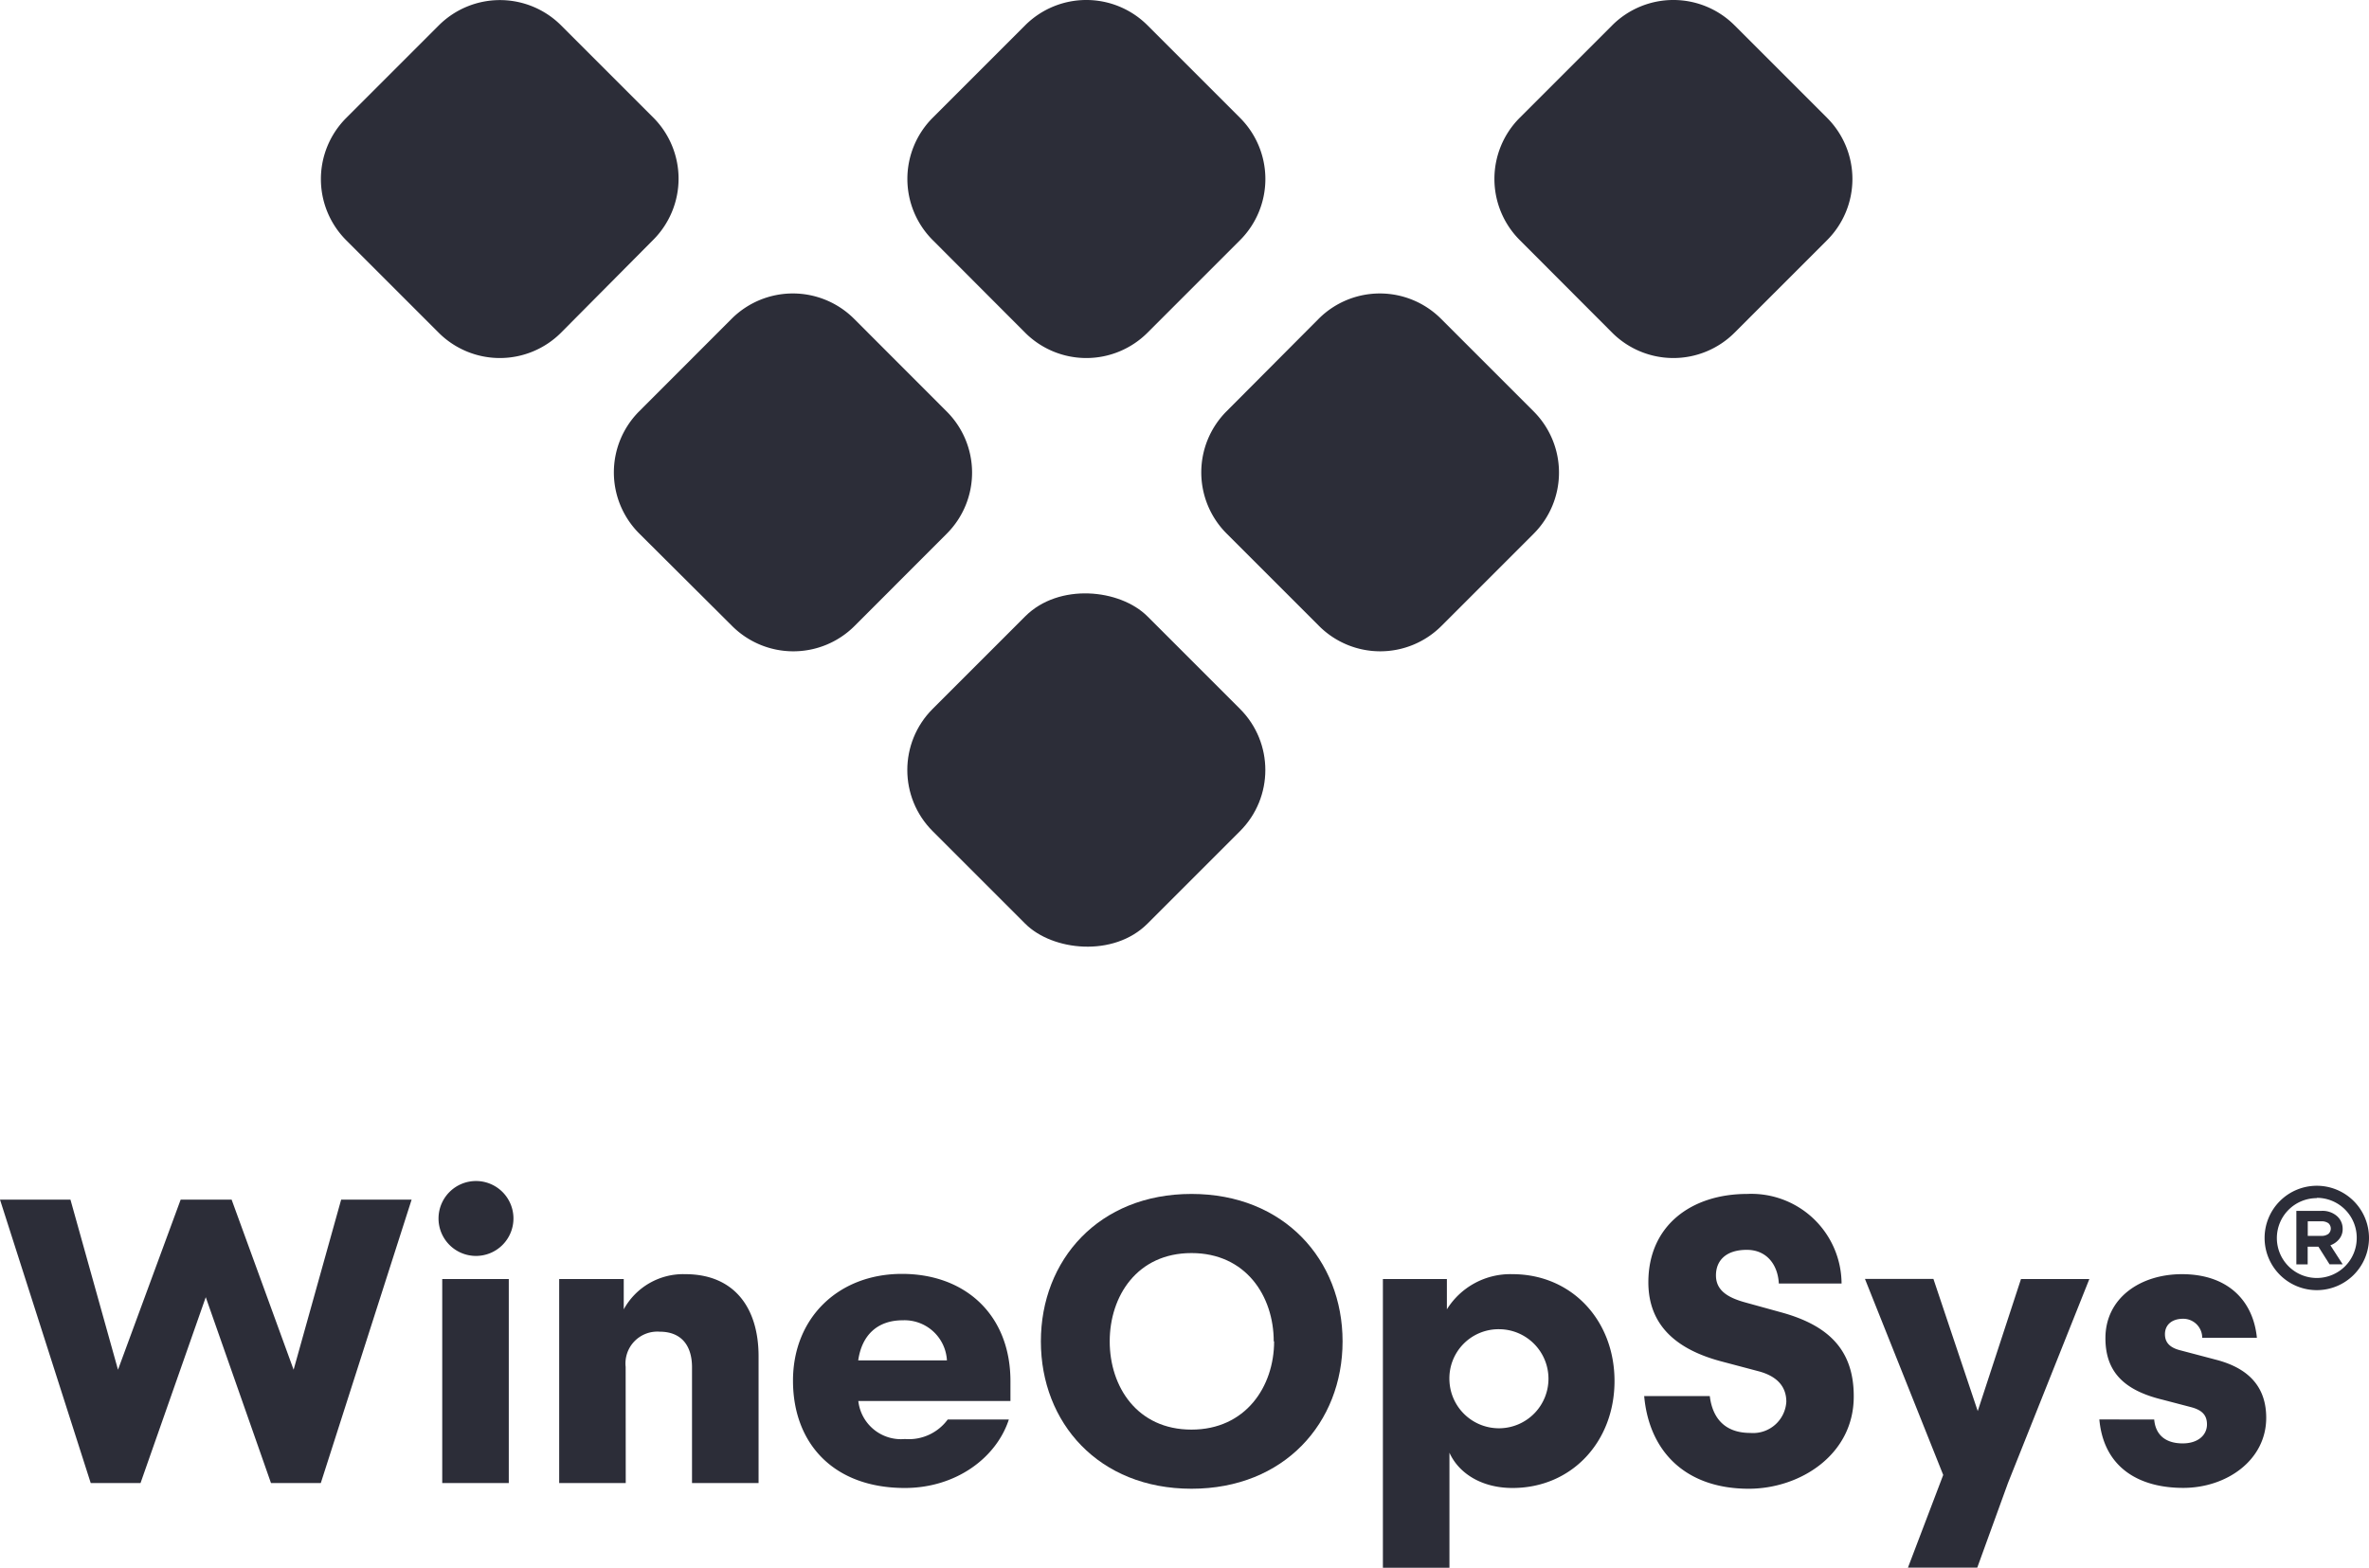
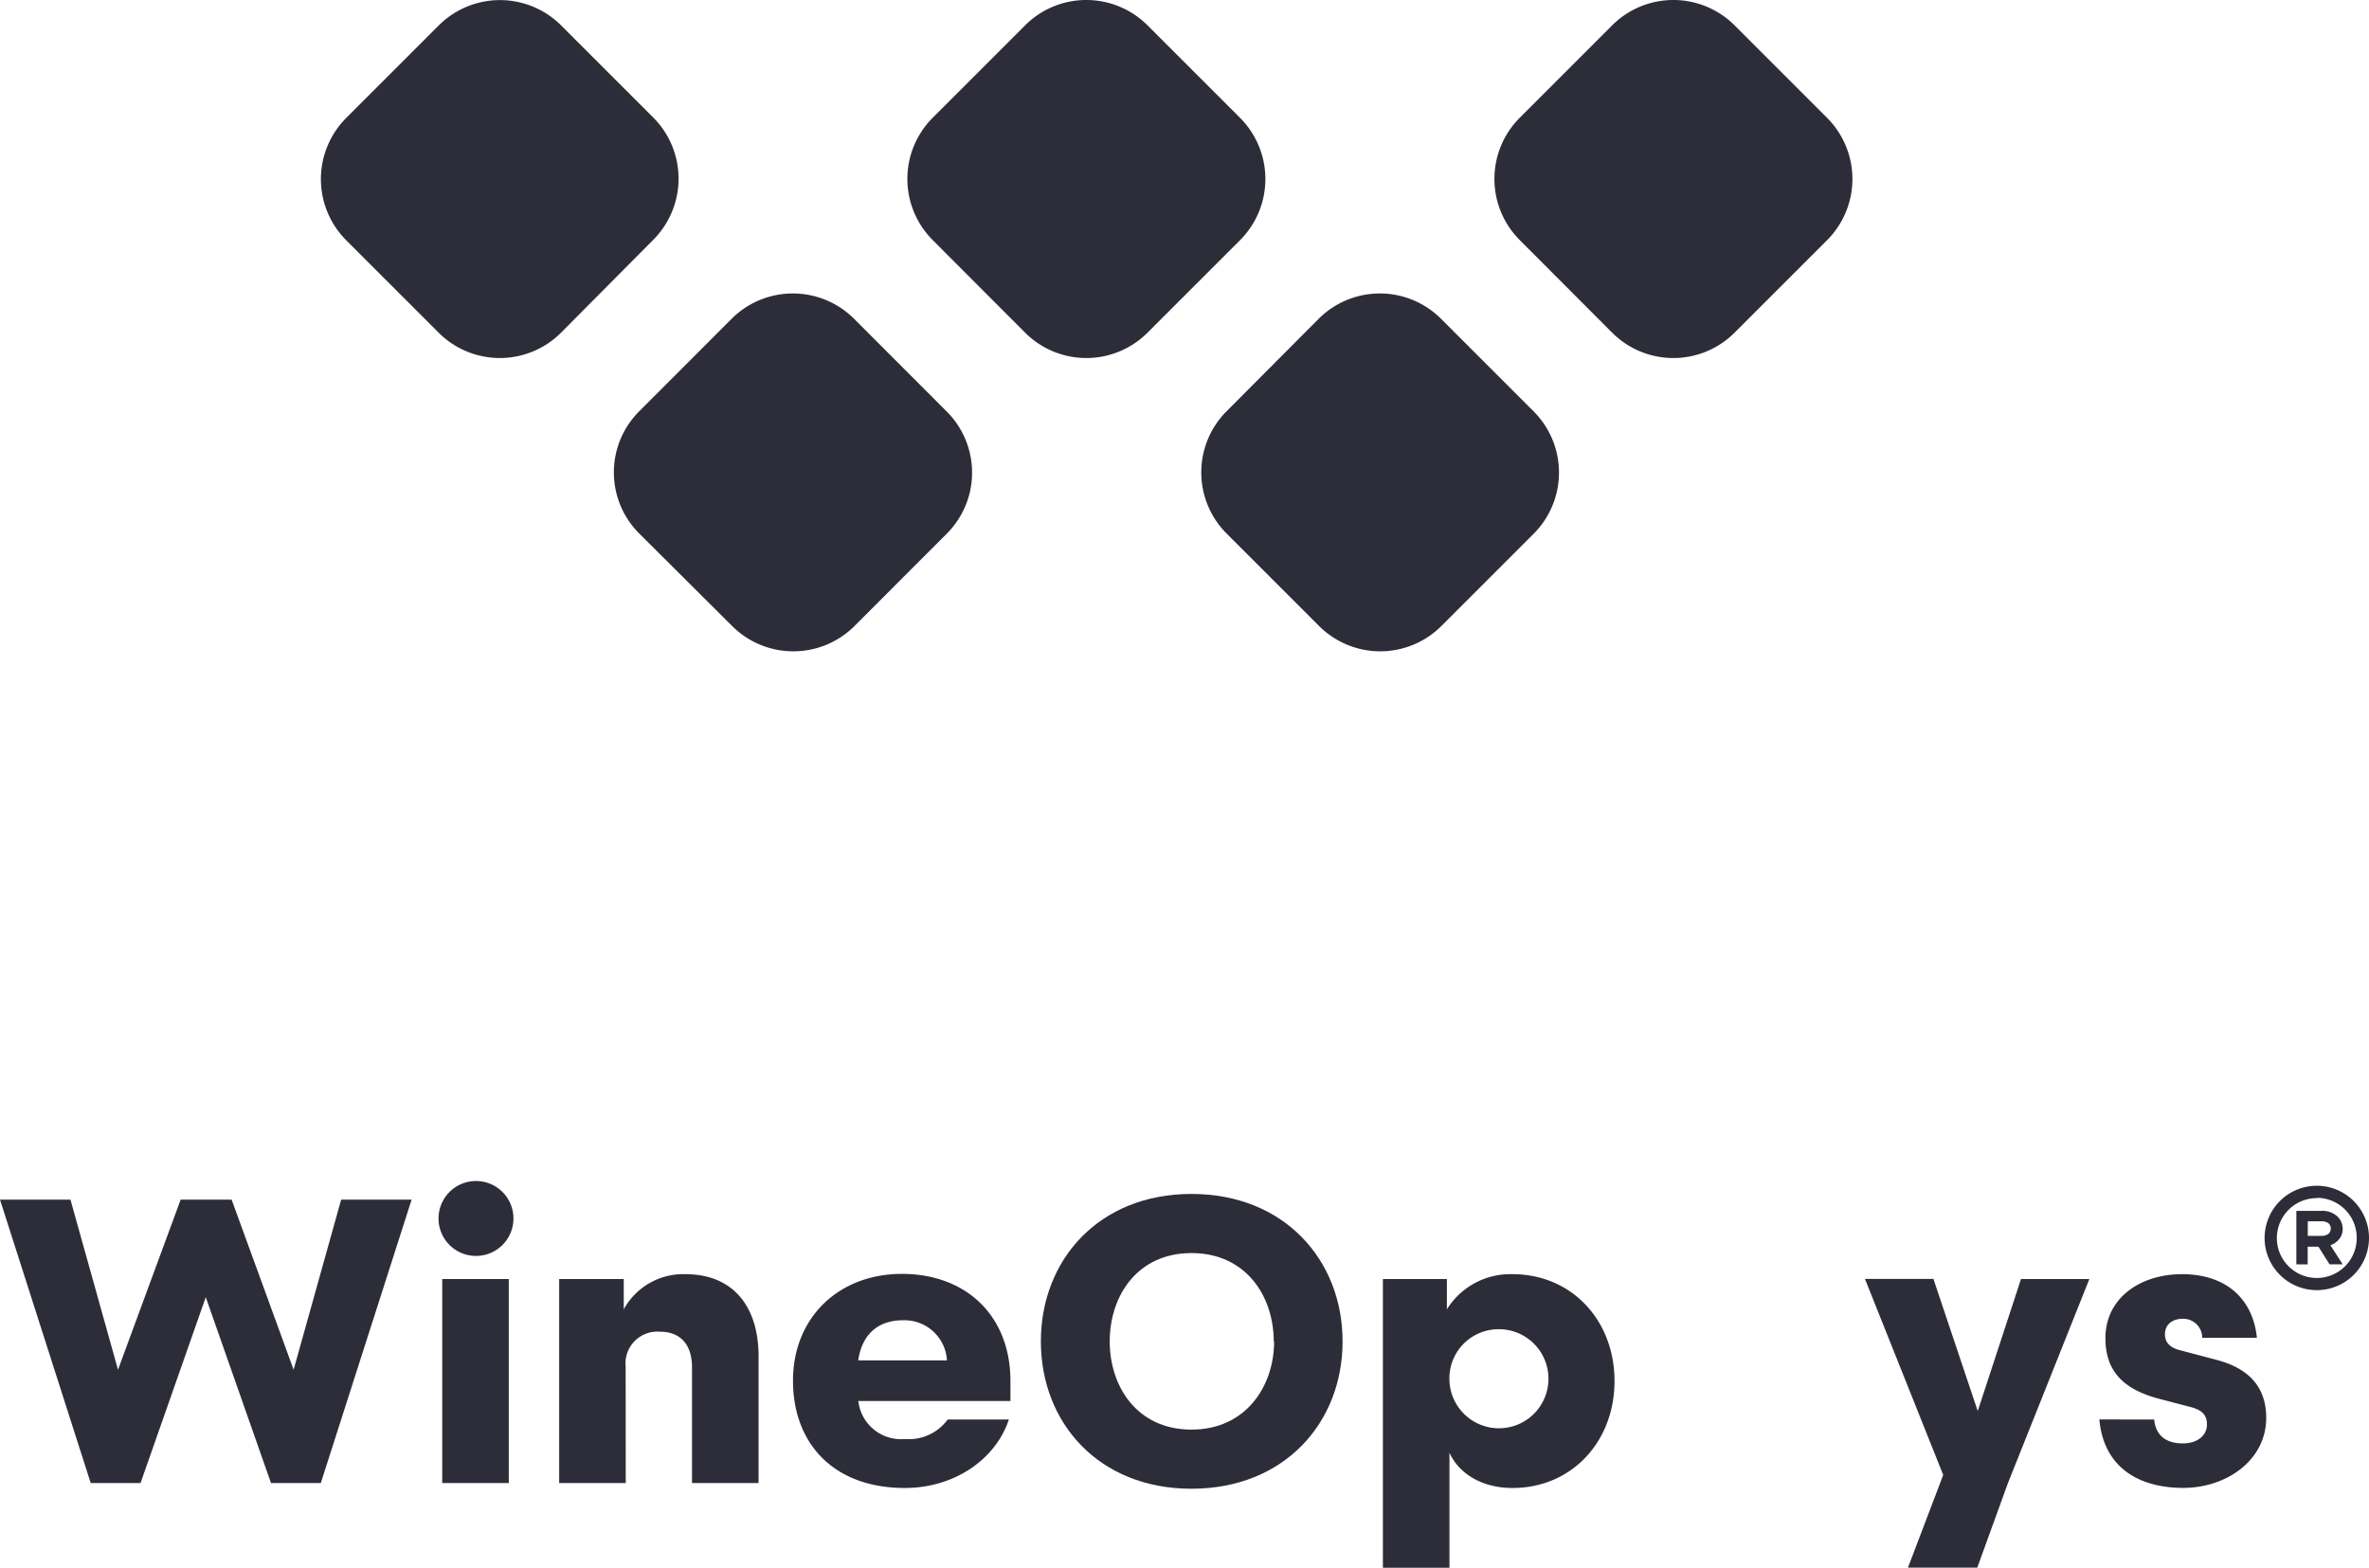
<svg xmlns="http://www.w3.org/2000/svg" viewBox="0 0 249.15 164.91">
  <defs>
    <style>.cls-1{fill:#2c2d38;}</style>
  </defs>
  <g id="Layer_2" data-name="Layer 2">
    <g id="Layer_1-2" data-name="Layer 1">
      <path class="cls-1" d="M68.68,25.25,59,35a9.1,9.1,0,0,1-12.86,0l-9.73-9.73a9.1,9.1,0,0,1,0-12.86l9.73-9.73A9.1,9.1,0,0,1,59,2.66l9.73,9.73A9.1,9.1,0,0,1,68.68,25.25Zm61.73-12.86-9.73-9.73a9.1,9.1,0,0,0-12.86,0l-9.73,9.73a9.1,9.1,0,0,0,0,12.86L107.82,35a9.1,9.1,0,0,0,12.86,0l9.73-9.73A9.1,9.1,0,0,0,130.41,12.39Zm61.74,0-9.73-9.73a9.1,9.1,0,0,0-12.86,0l-9.73,9.73a9.1,9.1,0,0,0,0,12.86L169.56,35a9.1,9.1,0,0,0,12.86,0l9.73-9.73A9.1,9.1,0,0,0,192.15,12.39ZM99.54,43.26l-9.72-9.73a9.11,9.11,0,0,0-12.87,0l-9.72,9.73a9.08,9.08,0,0,0,0,12.86L77,65.85a9.11,9.11,0,0,0,12.87,0l9.72-9.73A9.08,9.08,0,0,0,99.54,43.26Zm61.74,0-9.73-9.73a9.1,9.1,0,0,0-12.86,0L129,43.26a9.1,9.1,0,0,0,0,12.86l9.73,9.73a9.1,9.1,0,0,0,12.86,0l9.73-9.73A9.1,9.1,0,0,0,161.28,43.26Z" />
-       <rect class="cls-1" x="98.28" y="65.03" width="31.95" height="31.95" rx="9.09" transform="translate(-23.82 104.51) rotate(-45)" />
      <path class="cls-1" d="M30.88,144.08l5-17.89h7.41L33.74,156H28.5l-6.86-19.55L14.78,156H9.54L0,126.19H7.41l5,17.89L19,126.19h5.36Z" />
      <path class="cls-1" d="M50,132.11a3.94,3.94,0,1,1,4-4A3.94,3.94,0,0,1,50,132.11ZM46.51,156V134.54h7V156Z" />
      <path class="cls-1" d="M65.81,156h-7V134.54H65.6v3.19a7.13,7.13,0,0,1,6.47-3.7c5.15,0,7.71,3.53,7.71,8.64V156h-7V143.82c0-2.21-1.06-3.74-3.4-3.74a3.35,3.35,0,0,0-3.58,3.7Z" />
      <path class="cls-1" d="M99.67,149.32h6.43c-1.32,4.05-5.58,7.2-10.94,7.2-7.5,0-11.76-4.69-11.76-11.29S88.17,134,94.86,134s11.41,4.34,11.41,11.29v2.08h-16a4.52,4.52,0,0,0,4.9,4A5.07,5.07,0,0,0,99.67,149.32Zm-9.41-6.22h9.33a4.47,4.47,0,0,0-4.65-4.22C92.3,138.88,90.64,140.42,90.26,143.1Z" />
      <path class="cls-1" d="M141.2,141.1c0,8.56-6.13,15.5-15.89,15.5s-15.84-6.94-15.84-15.5,6.09-15.51,15.84-15.51S141.2,132.54,141.2,141.1Zm-7.24,0c0-4.77-2.94-9.29-8.65-9.29s-8.6,4.52-8.6,9.29,2.89,9.28,8.6,9.28S134,145.83,134,141.1Z" />
      <path class="cls-1" d="M152.44,152.81v12.1h-7V134.54h6.73v3.19a7.86,7.86,0,0,1,6.9-3.7c6.22,0,10.73,4.85,10.73,11.24s-4.51,11.25-10.73,11.25C155.85,156.52,153.43,155,152.44,152.81Zm0-7.54a5.21,5.21,0,1,0,5.25-5.45A5.17,5.17,0,0,0,152.44,145.27Z" />
-       <path class="cls-1" d="M183.92,156.6c-6.64,0-10.48-3.91-11-9.75h6.9c.26,2.17,1.45,3.88,4.26,3.88a3.5,3.5,0,0,0,3.79-3.28c0-1.62-1-2.69-2.89-3.2l-4-1.06c-4.47-1.2-7.62-3.63-7.62-8.31,0-6,4.56-9.29,10.39-9.29a9.49,9.49,0,0,1,9.93,9.42h-6.6c-.09-1.88-1.2-3.54-3.37-3.54s-3.24,1.11-3.24,2.69,1.24,2.34,3.11,2.85l3.84,1.06c4.73,1.32,7.54,3.8,7.54,8.78C195,153,189.33,156.6,183.92,156.6Z" />
      <path class="cls-1" d="M212.55,134.54h7.19L211.18,156l-3.23,8.9h-7.29l3.71-9.75-8.23-20.62h7.2L208,148.43Z" />
      <path class="cls-1" d="M226.56,149.32c.13,1.53,1.1,2.51,3,2.51,1.58,0,2.55-.85,2.55-2,0-1-.55-1.53-1.74-1.83l-2.94-.77c-4.13-1-6-3-6-6.47,0-4.22,3.66-6.73,8.05-6.73,4.81,0,7.49,2.77,7.88,6.69h-5.75a2,2,0,0,0-2-2c-1.24,0-1.92.68-1.92,1.62s.59,1.45,1.66,1.71l3.79,1c3.54.94,5.2,3,5.2,6.09,0,4.47-4.18,7.37-8.73,7.37s-8.35-2.05-8.82-7.2Z" />
      <path class="cls-1" d="M241.51,133v-5.63h2.65a2.32,2.32,0,0,1,1.61.54,1.76,1.76,0,0,1,.61,1.35,1.63,1.63,0,0,1-.36,1.07,2.09,2.09,0,0,1-.93.66l1.29,2H245l-1.17-1.85h-1.13V133Zm1.2-3h1.41a1.17,1.17,0,0,0,.76-.21.75.75,0,0,0,0-1.12,1.23,1.23,0,0,0-.76-.2h-1.41Z" />
      <path class="cls-1" d="M243.66,135.71a5.49,5.49,0,1,1,5.49-5.49A5.49,5.49,0,0,1,243.66,135.71Zm0-9.68a4.2,4.2,0,1,0,4.2,4.19A4.2,4.2,0,0,0,243.66,126Z" />
    </g>
  </g>
</svg>